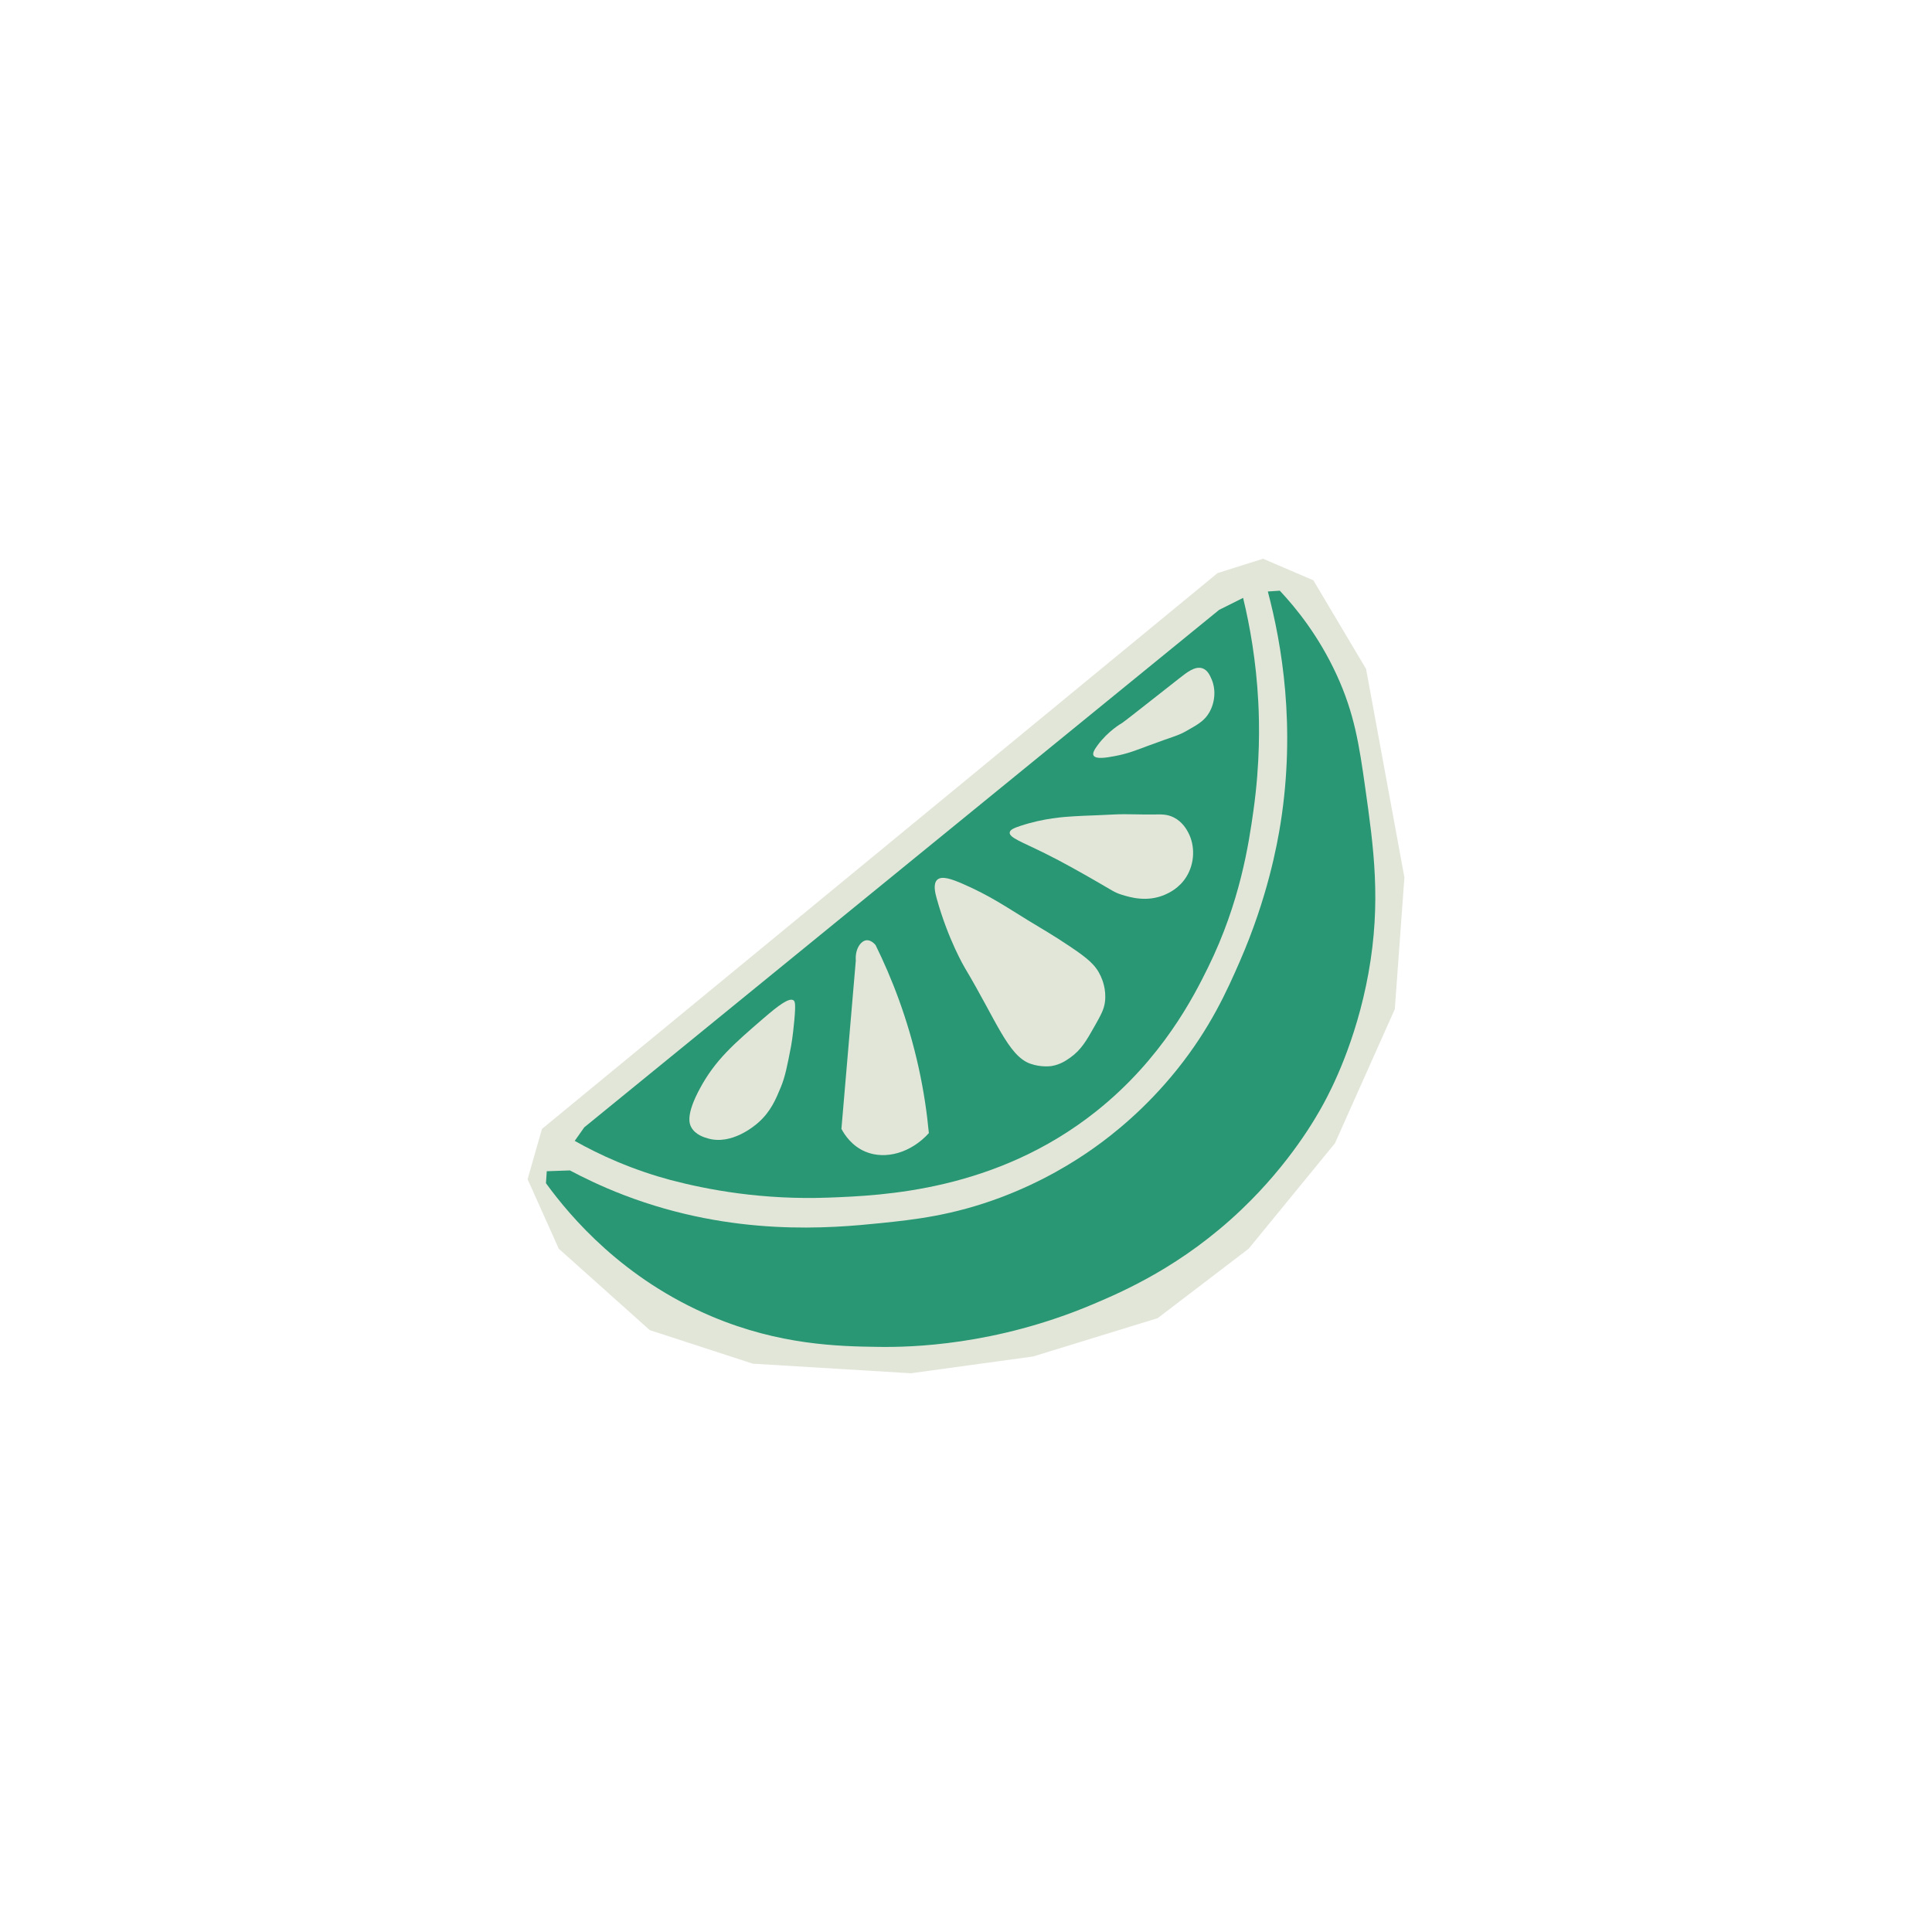
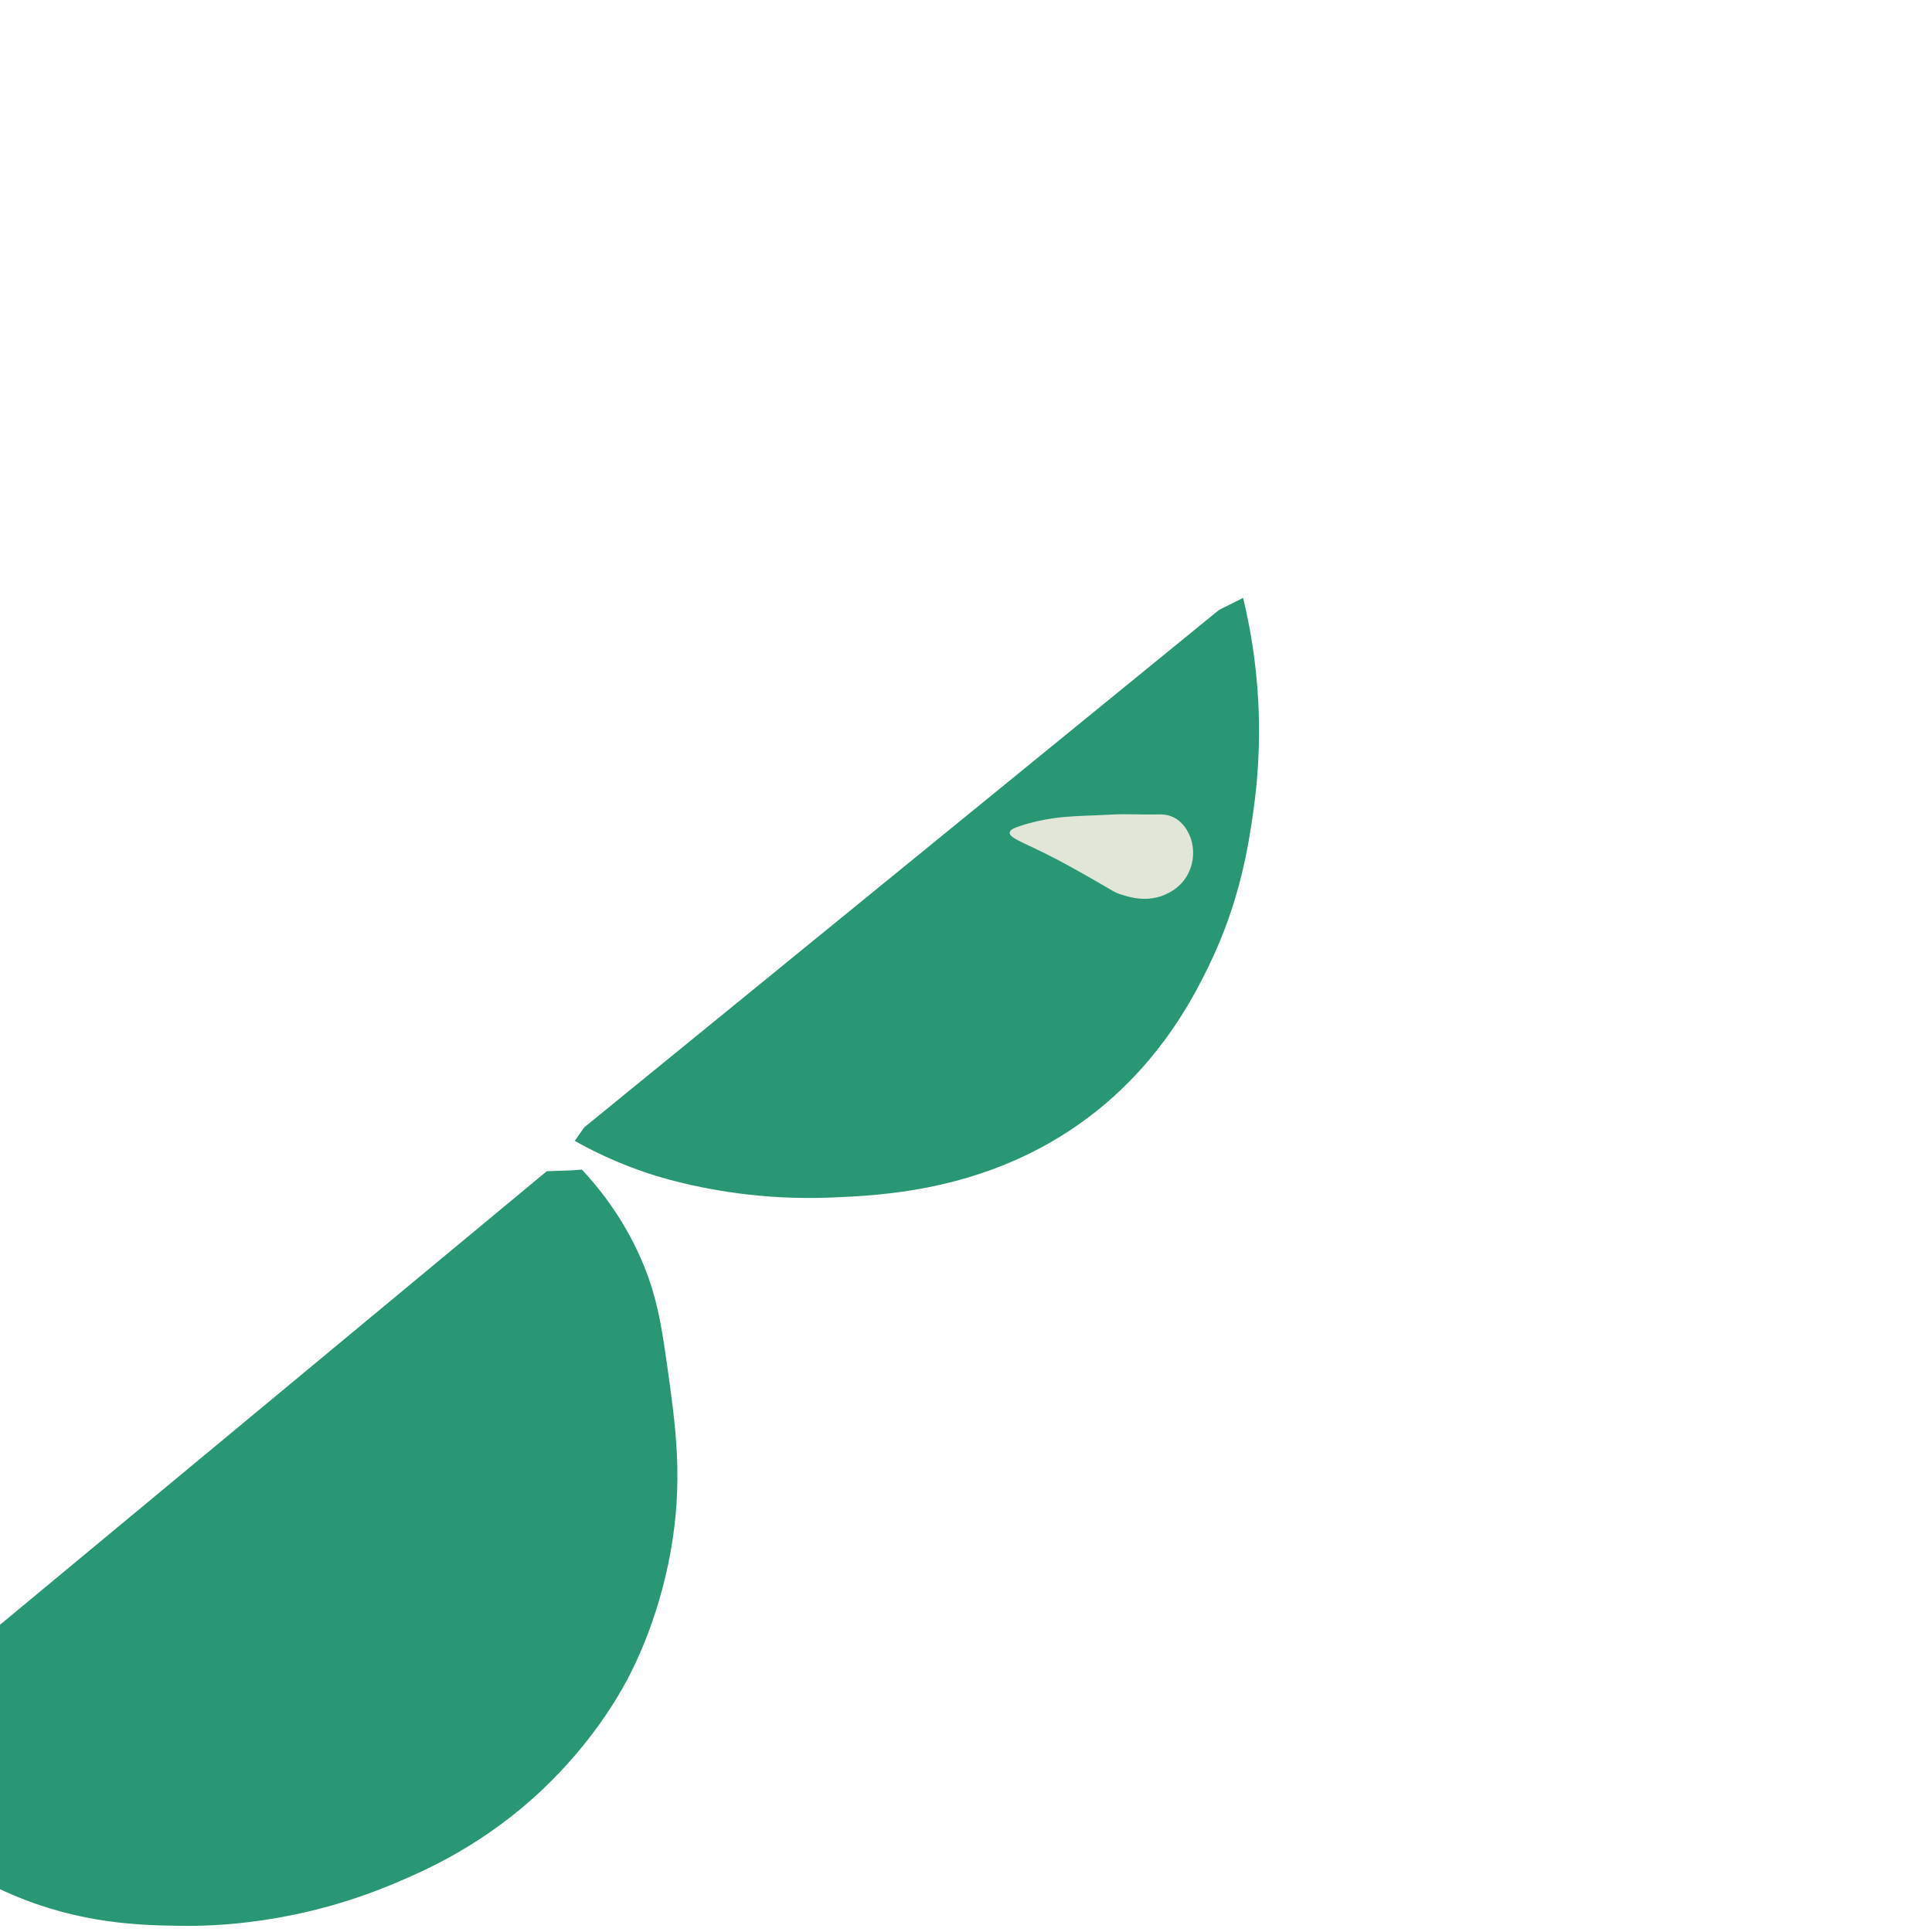
<svg xmlns="http://www.w3.org/2000/svg" id="Capa_1" data-name="Capa 1" viewBox="0 0 2000 2000">
  <defs>
    <style>      .cls-1 {        fill: #299774;      }      .cls-2 {        fill: #e1e6d8;      }    </style>
  </defs>
-   <polygon class="cls-2" points="546.17 1220.71 561.05 1168.64 1260.39 593.29 1307.51 578.41 1359.59 600.73 1414.15 692.49 1453.83 908.24 1443.91 1044.64 1381.91 1183.52 1292.63 1292.63 1198.4 1364.55 1069.44 1404.23 942.96 1421.59 779.29 1411.67 672.65 1376.95 578.41 1292.63 546.17 1220.71" />
-   <path class="cls-1" d="M566.01,1212.45l23.97-.83c12.96,6.91,32.16,16.42,56.21,25.63,113.23,43.35,214,34.18,265.35,28.93,34.55-3.53,74.43-7.88,124-26.45,43.96-16.48,76.73-37.09,96.72-51.25,20.11-14.25,53.36-40.43,85.97-81.01,34.83-43.35,52.1-82.17,65.3-112.42,28.52-65.36,38.63-120.64,42.16-143.01,15.74-99.87,1.32-184.89-13.23-239.73l12.4-.83c17.08,18.22,40.3,46.94,58.69,86.8,18.61,40.32,23.48,72.95,29.76,117.38,8.68,61.45,16.65,117.93,3.31,191.78-12.9,71.39-38.87,121.06-46.29,134.74-7.9,14.57-34.57,61.73-85.14,109.94-61.21,58.35-122.32,84.77-154.58,98.37-100.62,42.41-187.94,44.25-220.71,43.81-42.31-.56-102.74-1.95-172.77-31.41-91.99-38.7-146.58-103.15-171.94-138.05l.83-12.4Z" />
+   <path class="cls-1" d="M566.01,1212.45l23.97-.83l12.4-.83c17.08,18.22,40.3,46.94,58.69,86.8,18.61,40.32,23.48,72.95,29.76,117.38,8.68,61.45,16.65,117.93,3.31,191.78-12.9,71.39-38.87,121.06-46.29,134.74-7.9,14.57-34.57,61.73-85.14,109.94-61.21,58.35-122.32,84.77-154.58,98.37-100.62,42.41-187.94,44.25-220.71,43.81-42.31-.56-102.74-1.95-172.77-31.41-91.99-38.7-146.58-103.15-171.94-138.05l.83-12.4Z" />
  <path class="cls-1" d="M594.94,1181.04l9.92-14.05,657.19-535.67,24.8-12.4c7.03,28.97,13.5,65.3,15.71,107.46,1.2,22.88,1.95,63.09-4.96,112.42-4.89,34.91-13.83,95.27-47.12,162.85-14.75,29.95-47.34,94.39-115.73,148.8-103.84,82.62-221.14,87.15-276.1,89.28-69.4,2.68-126.51-8.2-164.5-18.19-16.7-4.48-35.42-10.59-55.39-19.01-16.37-6.9-30.99-14.27-43.81-21.49Z" />
-   <path class="cls-2" d="M715.63,1166.98c4.36,7.85,13.46,10.46,17.36,11.57,24.59,7.05,48.21-13.11,52.08-16.53,12.84-11.36,18.21-24.4,23.15-36.37,4.62-11.2,6.66-21.8,10.75-42.99,0,0,1.69-8.74,3.31-26.45,1.58-17.24.67-19.63-.83-20.67-4.5-3.1-15.56,5.25-30.59,18.19-31.9,27.47-50.41,43.73-66.13,72.74-14.56,26.87-11.39,36.38-9.09,40.51Z" />
-   <path class="cls-2" d="M885.92,994.42c-.89-12.08,5.21-20.57,11.16-21.08,4.31-.37,8.01,3.48,9.3,4.96,16.49,33.45,33.43,76.1,44.64,127.1,5.31,24.15,8.6,46.83,10.54,67.58-18.44,20.45-44.96,27.92-65.72,19.22-14.31-5.99-21.8-17.96-24.8-23.56,4.96-58.07,9.92-116.14,14.88-174.22Z" />
-   <path class="cls-2" d="M969.62,929.94c-1.47-5.31-3.97-15,.62-19.22,4.77-4.38,14.93-.76,26.66,4.34,27.86,12.11,44.99,23.98,67.58,37.82,15,9.19,24.64,14.49,42.78,26.66,18.58,12.47,26.96,19.32,32.24,31,1.47,3.26,5.98,13.56,4.34,26.66-.95,7.65-4.16,13.47-10.54,24.8-8.62,15.32-14.12,24.85-25.42,32.86-4.19,2.97-10.28,7.19-19.22,8.68,0,0-10.59,1.77-22.32-2.48-22.74-8.23-35.34-45.3-67.58-99.2,0,0-17.14-28.65-29.14-71.92Z" />
  <path class="cls-2" d="M1056.42,854.92c-6.93,2.29-10.81,4.03-11.16,6.82-.68,5.4,12.44,9.73,36.58,21.7,18.55,9.2,35.62,18.94,50.22,27.28,19.97,11.4,21.33,13.08,29.14,15.5,8.32,2.58,26.04,8.07,44.64,0,3.97-1.72,14.9-6.65,22.32-18.6,8.7-14.03,9.13-32.22,1.86-45.88-1.67-3.14-5.98-10.99-14.88-15.5-6.79-3.44-12.93-3.24-19.84-3.1-14.05.29-28.12-.69-42.16,0-31.19,1.54-23.11.85-40.92,1.86-10.56.6-31.61,1.93-55.8,9.92Z" />
-   <path class="cls-2" d="M1221.33,701.79c7.37-5.8,15.97-12.62,23.56-9.92,5.23,1.86,7.67,7.43,9.3,11.16,4.71,10.77,3.65,24.25-2.48,34.72-4.89,8.34-11.39,12.04-22.94,18.6-10.11,5.75-12.23,5.19-40.61,15.81-12.44,4.66-20.85,8.06-34.08,10.54-8.23,1.54-19.76,3.61-22.03-.62-1.06-1.97.03-5.06,4.34-10.85,10.73-14.41,23.92-22.07,25.42-22.94,1.47-.86,20.82-16.07,59.52-46.5Z" />
</svg>